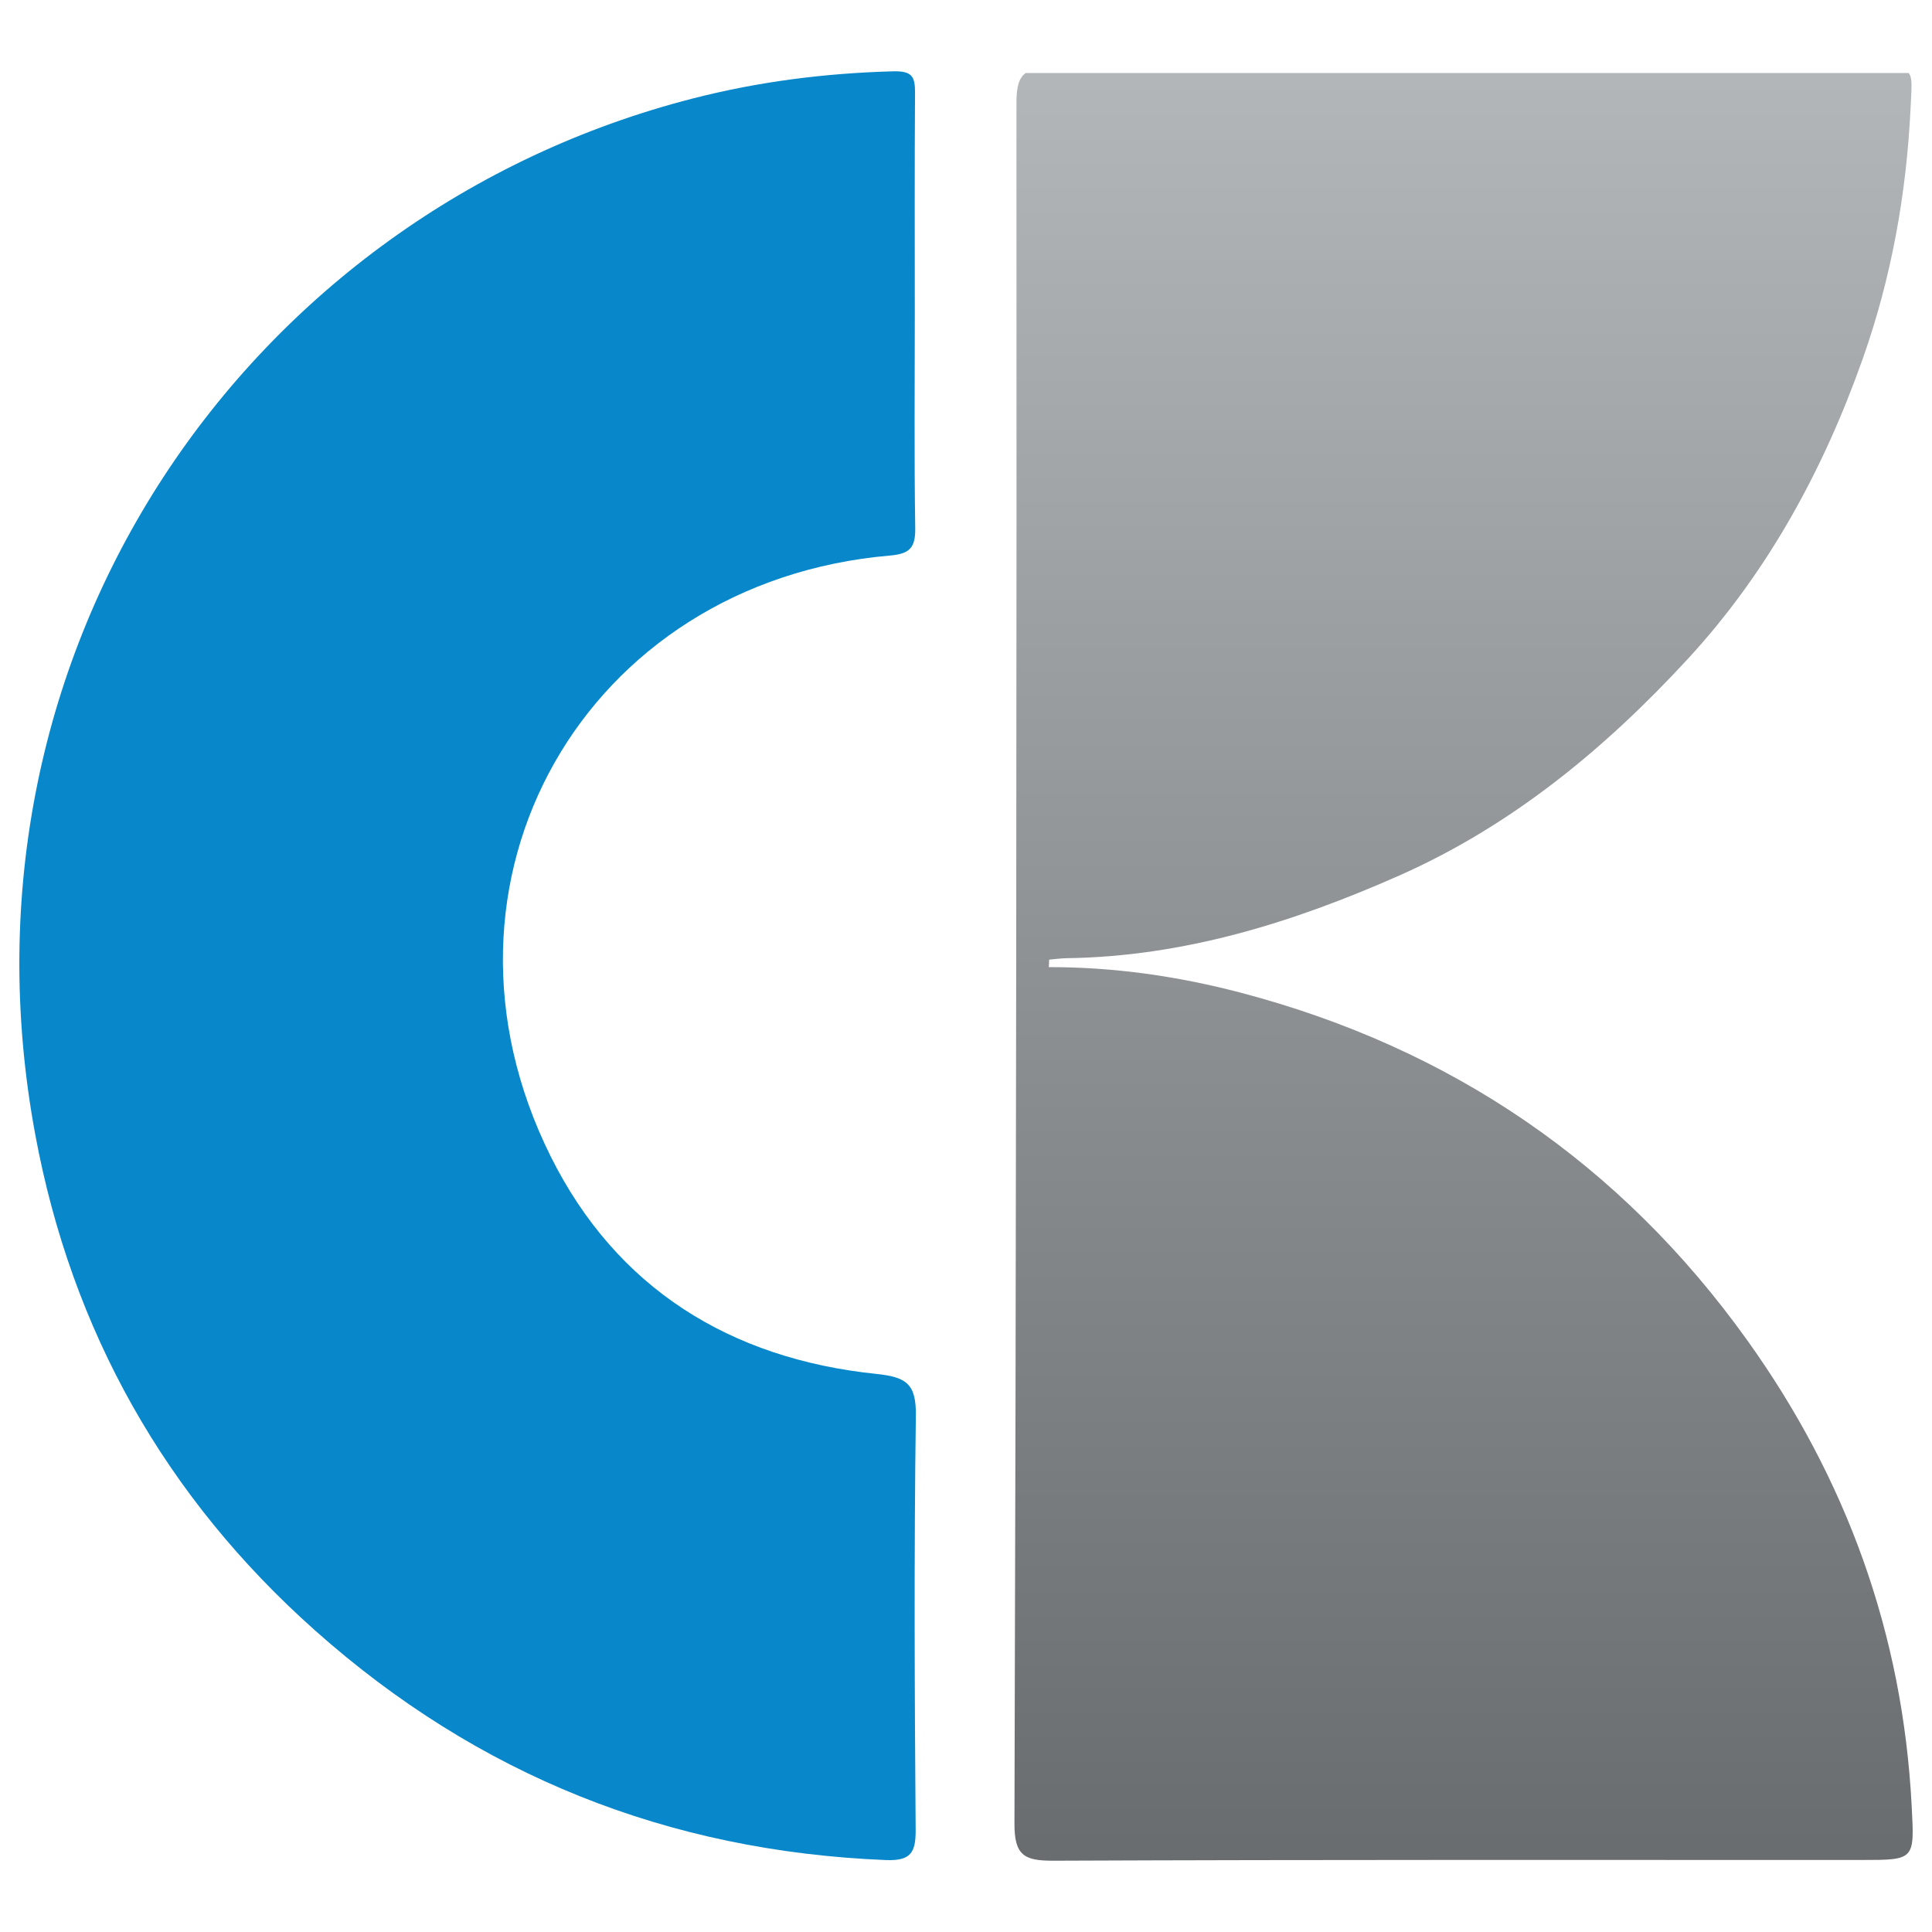
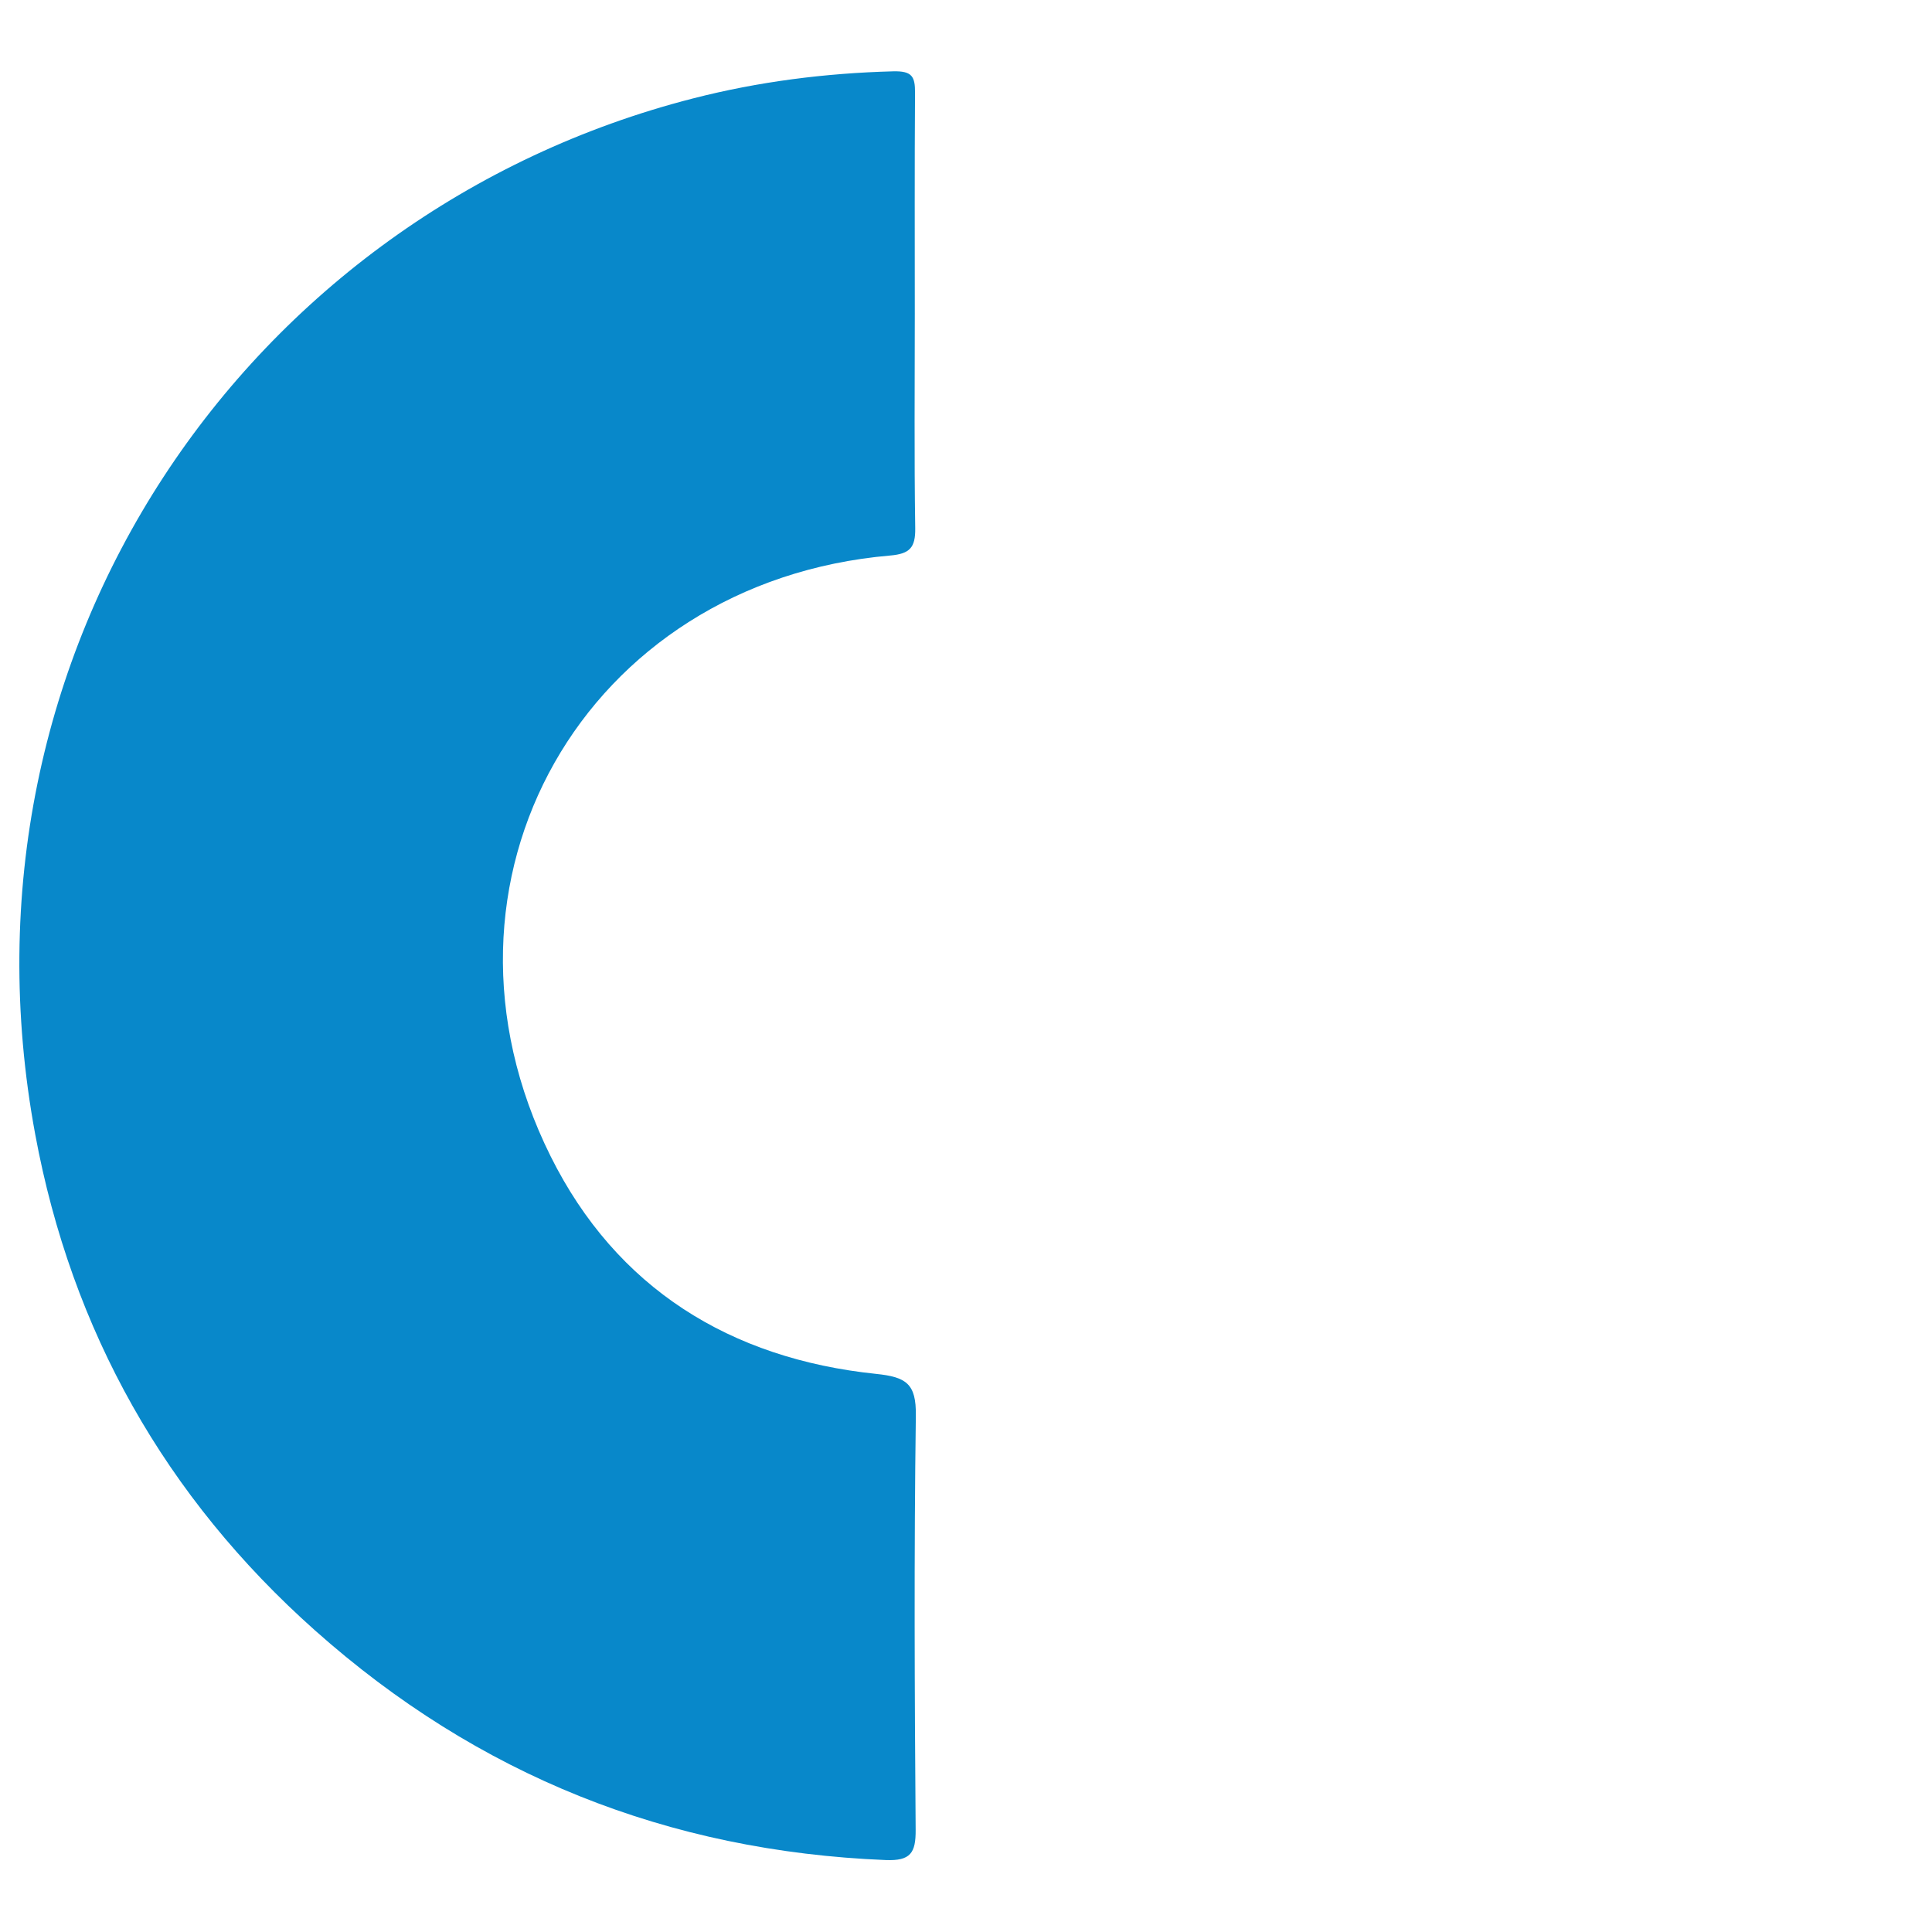
<svg xmlns="http://www.w3.org/2000/svg" id="Layer_1" data-name="Layer 1" viewBox="0 0 500 500">
  <defs>
    <style>      .cls-1 {        fill: none;      }      .cls-2 {        fill: url(#linear-gradient);      }      .cls-3 {        clip-path: url(#clippath);      }      .cls-4 {        fill: #0888ca;      }    </style>
    <clipPath id="clippath">
-       <path class="cls-1" d="M265.46,18.89c-1.73,1.24-2.4,3.51-2.4,7.58,.07,148.47-.07,296.93-.52,445.41-.04,8.37,2.58,9.7,10.13,9.67,69.7-.29,139.39-.19,209.09-.19,13.88,0,13.72,0,12.97-14.14-2.31-44.4-16.87-84.58-42.65-120.51-32.66-45.54-76.45-75.41-130.74-89.74-16.33-4.31-32.92-6.7-49.9-6.68,.04-.65,.06-1.3,.09-1.94,1.51-.13,3.02-.34,4.51-.37,30.36-.41,58.7-9.27,86.08-21.39,29.14-12.9,53.34-32.9,74.7-56.08,20.7-22.46,35.1-48.95,45.27-77.7,7.42-21,11.3-42.65,12.37-64.94,.25-5.26,.55-7.78-.52-9h-228.48Z" />
-     </clipPath>
+       </clipPath>
    <linearGradient id="linear-gradient" x1="-574.19" y1="77.72" x2="-562.41" y2="77.72" gradientTransform="translate(3439.4 -22127.46) rotate(-90) scale(39.38 -39.38)" gradientUnits="userSpaceOnUse">
      <stop offset="0" stop-color="#686c6f" />
      <stop offset="1" stop-color="#b2b6b9" />
    </linearGradient>
  </defs>
  <path class="cls-4" d="M236.75,81.14c0,18.52-.17,37.05,.11,55.56,.07,5.02-1.4,6.63-6.49,7.07-79.05,6.79-123.27,84.34-87.87,155.47,17,34.14,46.44,52.39,84.23,56.32,7.79,.81,10.4,2.51,10.29,10.77-.48,35.73-.32,71.48-.05,107.21,.05,6-1.33,8.09-7.73,7.84-56.32-2.27-105.6-21.96-147.68-59.4-38.77-34.49-63.03-77.59-72.44-128.38C-14.18,167.96,64.09,55.02,179.33,25.48c16.98-4.36,34.24-6.55,51.8-7.02,4.95-.13,5.7,1.37,5.68,5.56-.13,19.04-.06,38.08-.06,57.12" />
  <g class="cls-3">
    <rect class="cls-2" x="262.5" y="18.89" width="233.14" height="462.68" />
  </g>
</svg>